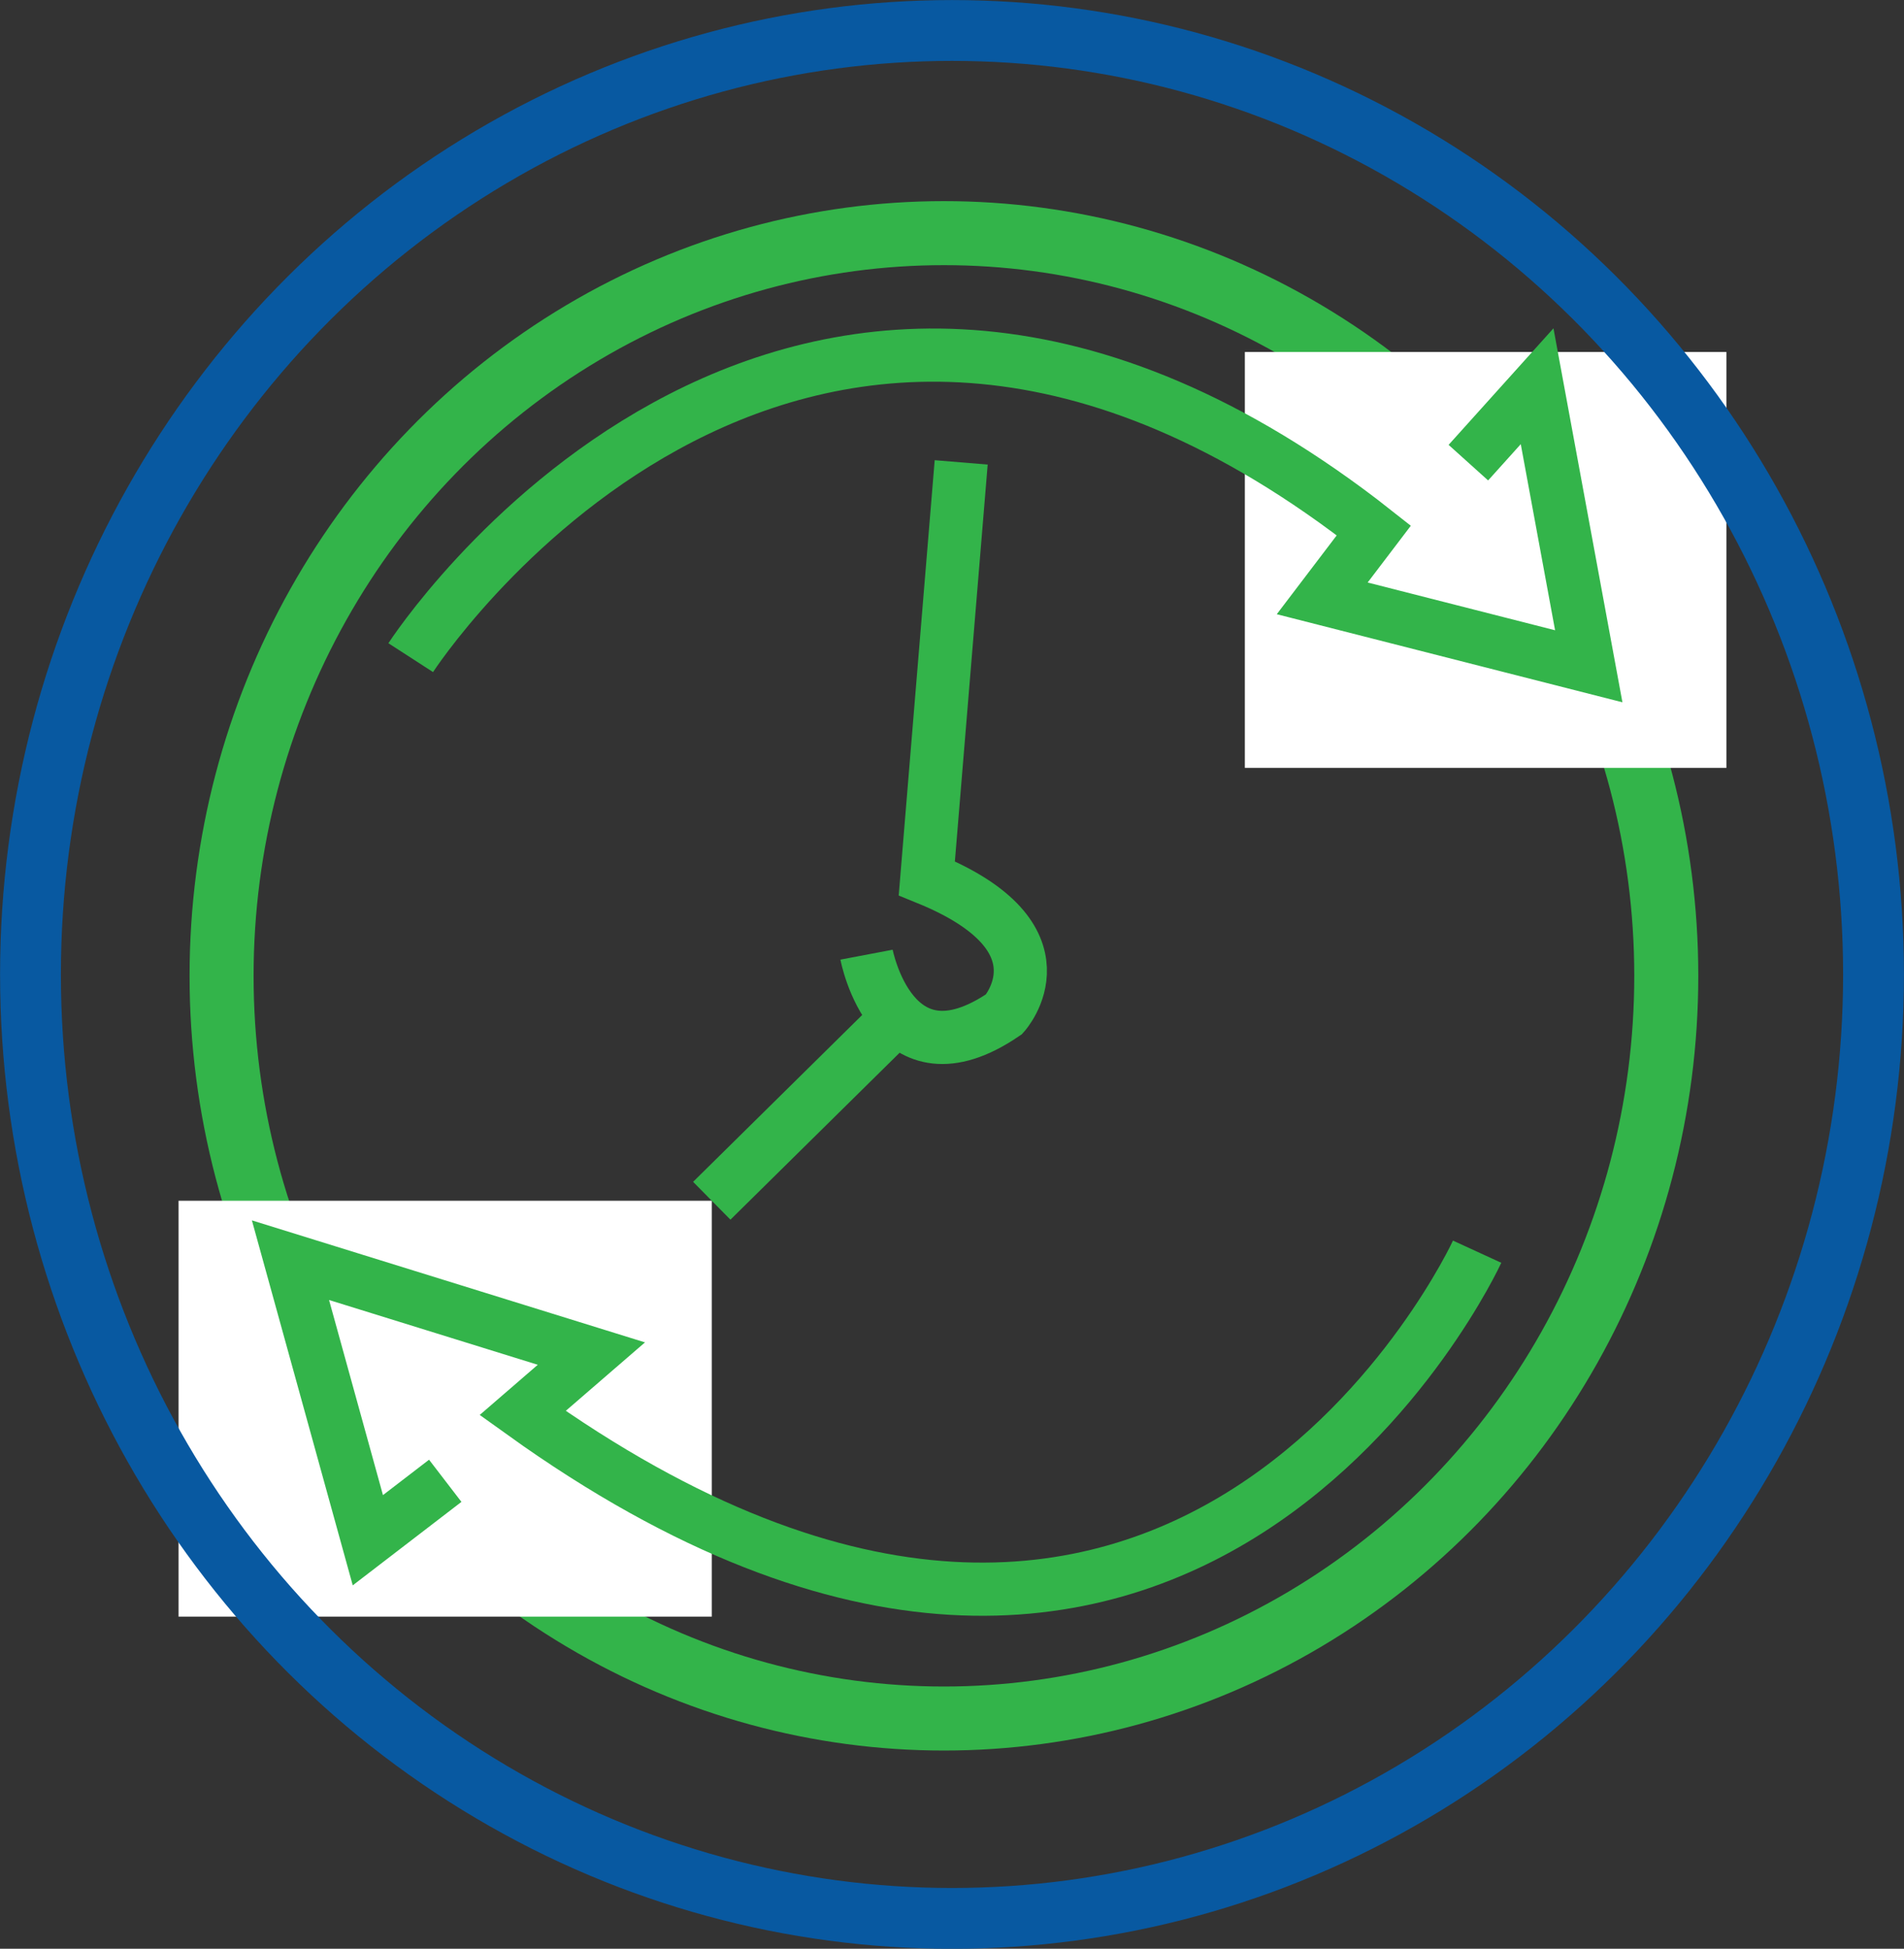
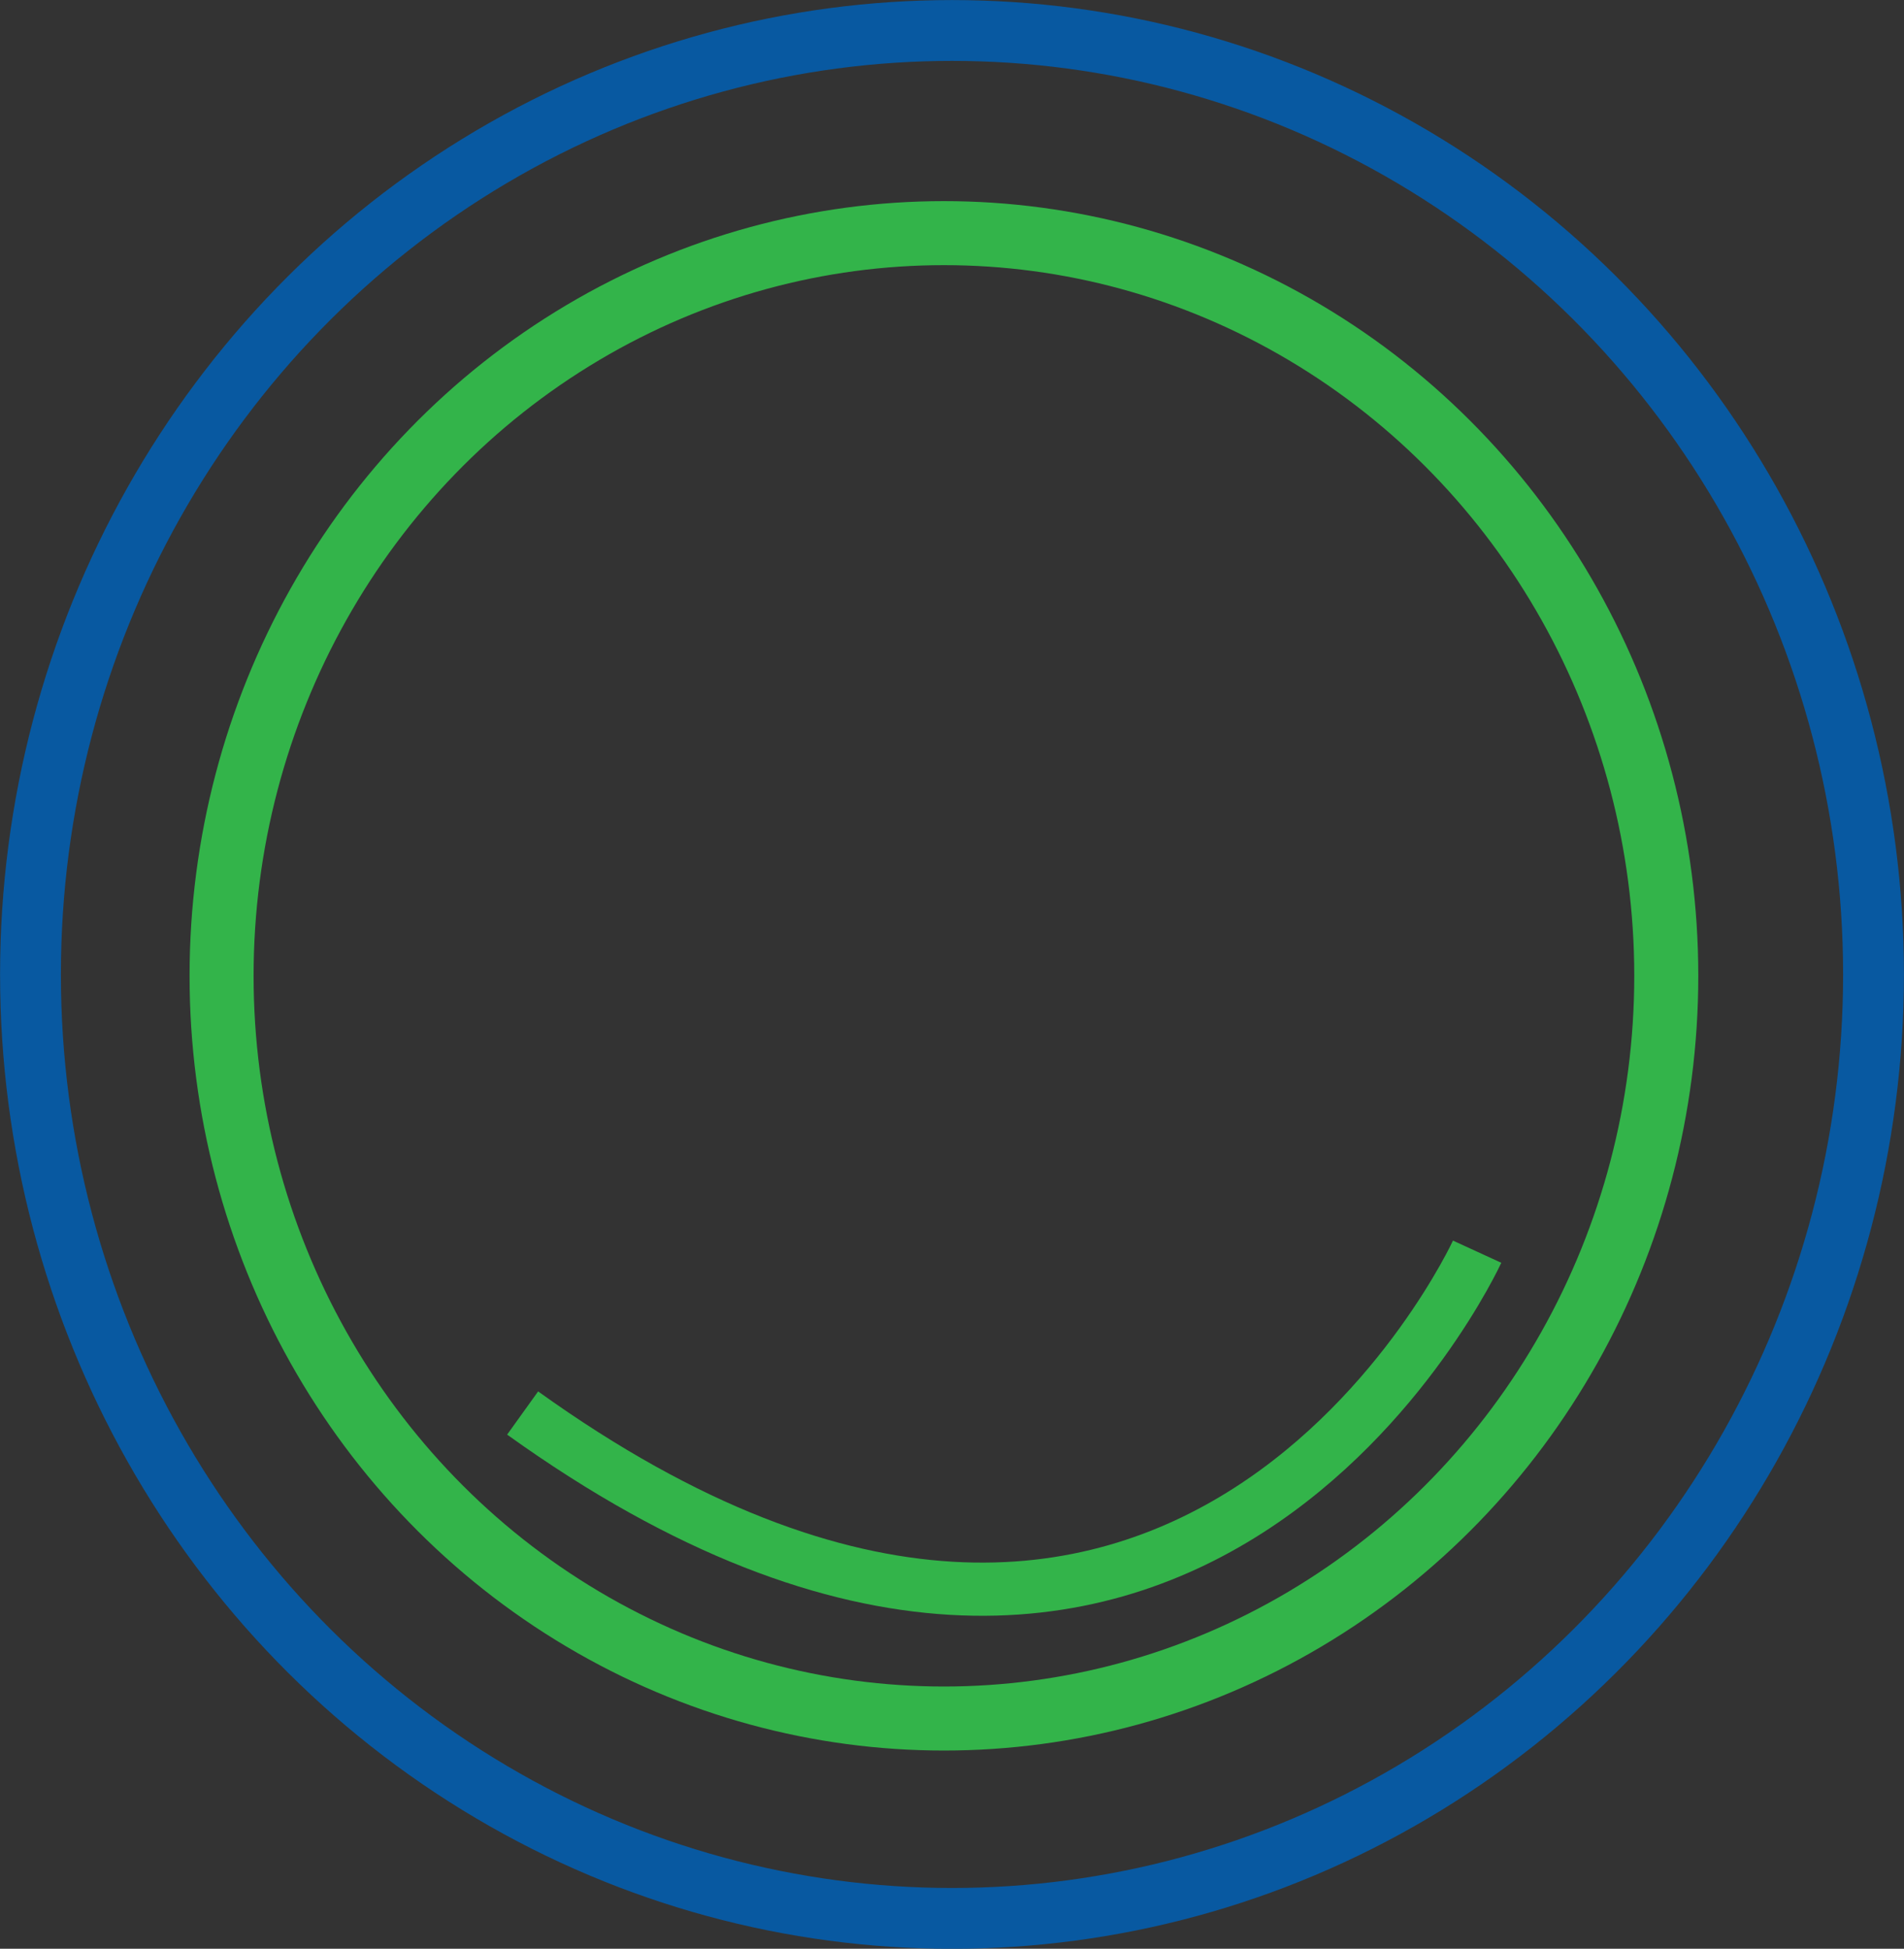
<svg xmlns="http://www.w3.org/2000/svg" id="b" viewBox="0 0 136.8 140.01">
  <rect x="0" y="0" width="136.8" height="140.01" fill="#333333" stroke="none" />
  <g id="c">
    <ellipse cx="67.82" cy="70.11" rx="51.9" ry="53.36" fill="none" stroke="#33b44a" stroke-miterlimit="10" stroke-width="4.6" />
-     <rect x="12.83" y="86.27" width="38.31" height="29.88" fill="#fff" />
-     <path d="m106.13,89.93s-21.01,45.73-68.58,11.59l4.94-4.27-21.62-6.71,5.56,20.12,5.56-4.27" fill="none" stroke="#33b44a" stroke-miterlimit="10" stroke-width="3.82" />
-     <rect x="89.44" y="25.29" width="34.6" height="29.88" fill="#fff" />
-     <path d="m62.26,68.59s1.85,9.76,9.89,4.27c0,0,4.94-5.49-5.56-9.76l2.47-29.88" fill="none" stroke="#33b44a" stroke-miterlimit="10" stroke-width="3.82" />
-     <line x1="64.73" y1="72.86" x2="51.14" y2="86.27" fill="none" stroke="#33b44a" stroke-miterlimit="10" stroke-width="3.82" />
+     <path d="m106.13,89.93s-21.01,45.73-68.58,11.59" fill="none" stroke="#33b44a" stroke-miterlimit="10" stroke-width="3.82" />
  </g>
  <g id="d">
    <ellipse cx="68.4" cy="70.01" rx="66.21" ry="67.82" fill="none" stroke="#0859a1" stroke-miterlimit="10" stroke-width="4.37" />
-     <path d="m29.51,47.25s26.39-40.84,67.34-10.56c.62.46,1.24.93,1.86,1.42l-3.71,4.88,19.15,4.88-3.71-20.12-4.94,5.49" fill="none" stroke="#33b44a" stroke-miterlimit="10" stroke-width="3.82" />
  </g>
</svg>